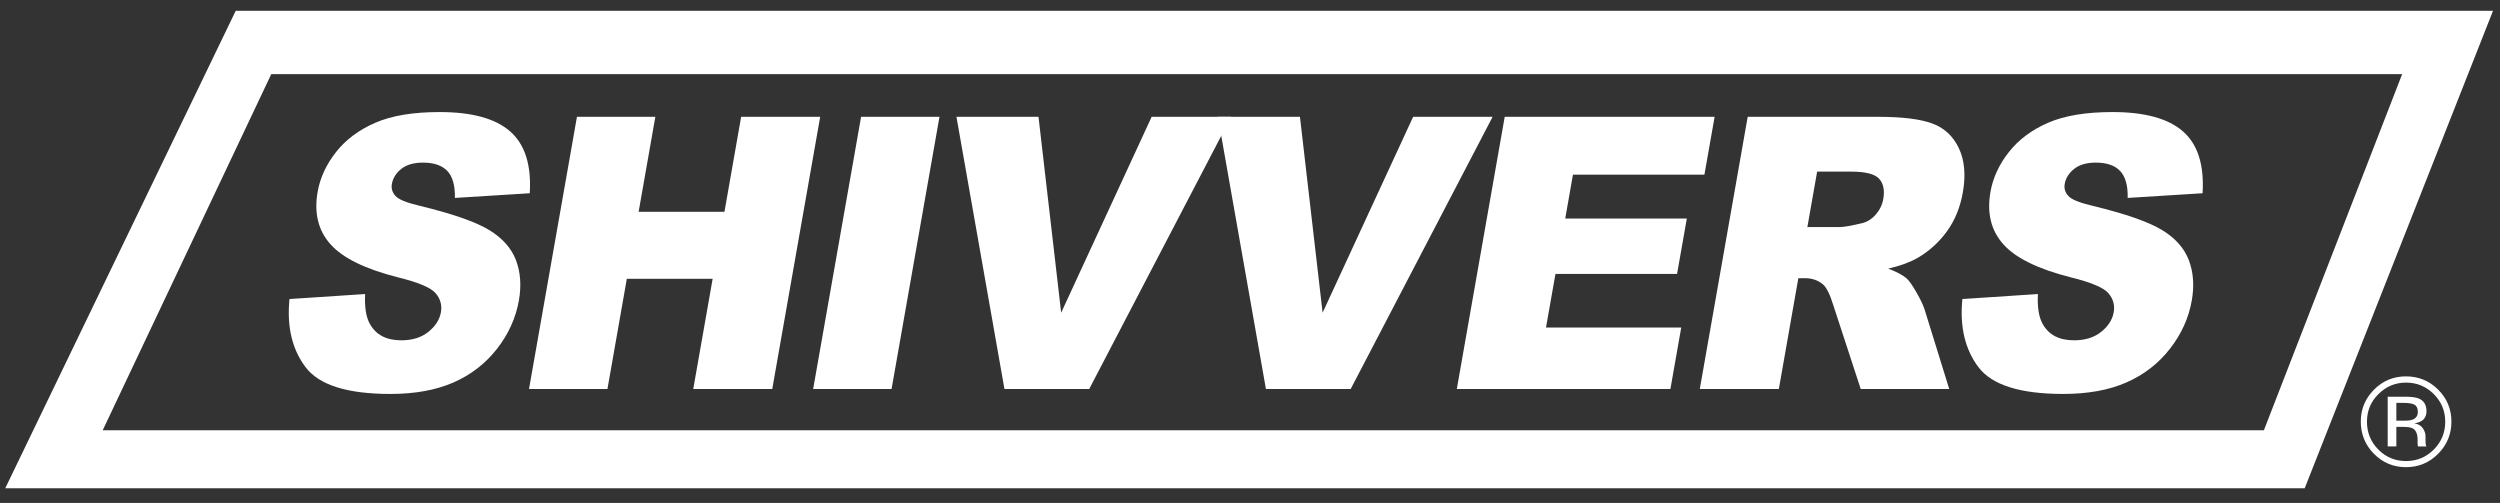
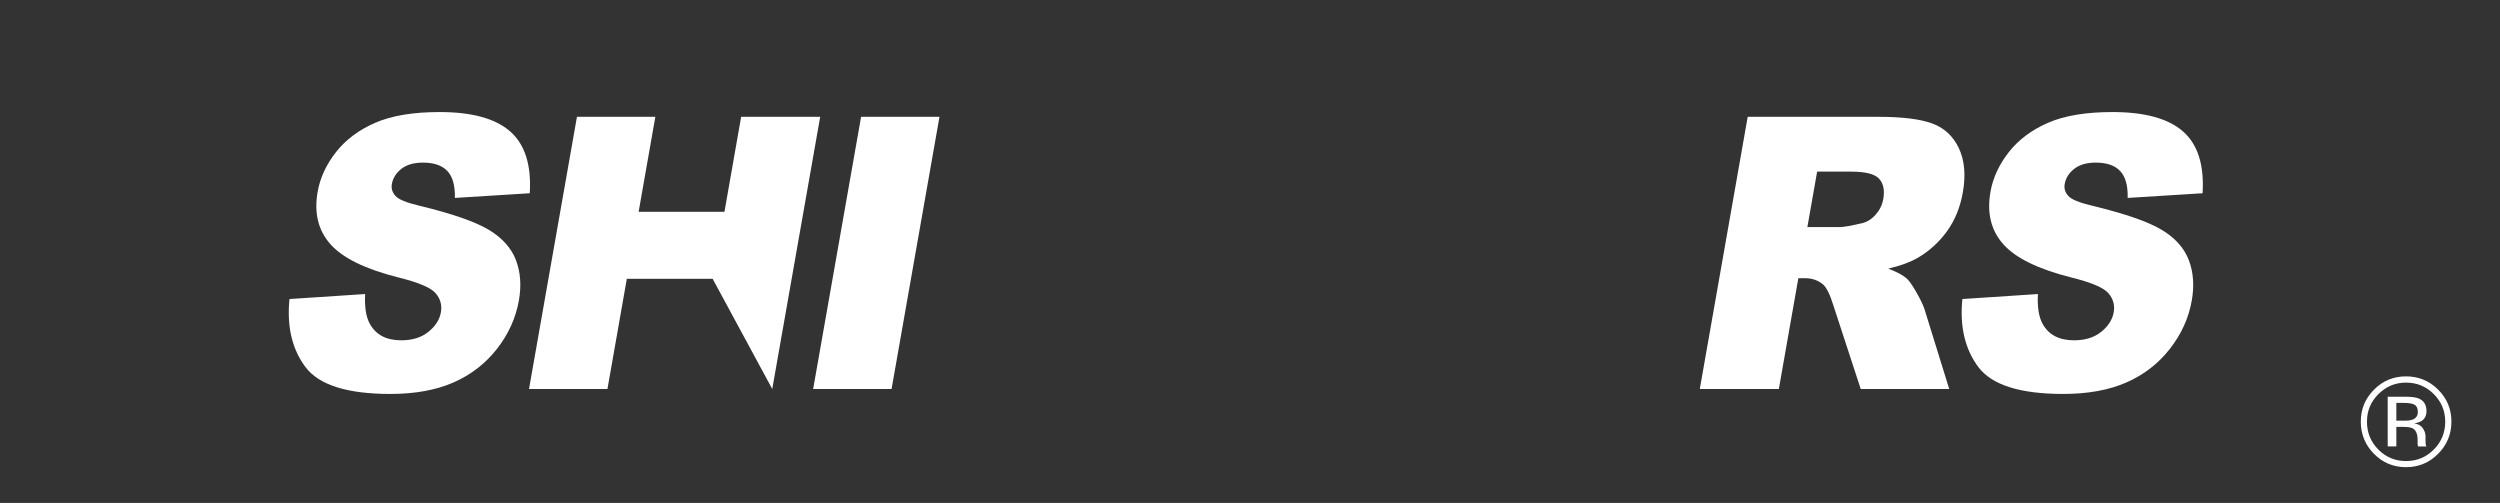
<svg xmlns="http://www.w3.org/2000/svg" width="338" height="68" viewBox="0 0 338 68" fill="none">
  <rect x="0" y="0" width="338" height="68" fill="#333333" stroke="none" />
  <g clip-path="url(#clip0_31_309)">
-     <path d="M36.675 10.023H324.772L306.078 58.171H13.885L36.675 10.023ZM31.869 1.461L0.707 66.017H311.594L337.055 1.461H31.869Z" fill="white" />
    <path d="M325.299 51.729C326.763 51.729 328.015 52.245 329.051 53.283C330.083 54.316 330.594 55.561 330.594 57.019C330.594 58.476 330.083 59.743 329.051 60.776C328.019 61.818 326.767 62.335 325.299 62.335C323.831 62.335 322.575 61.818 321.547 60.776C320.524 59.743 320.013 58.489 320.013 57.019C320.013 55.548 320.524 54.316 321.56 53.283C322.597 52.245 323.84 51.729 325.304 51.729M331.432 57.001C331.432 55.31 330.832 53.87 329.633 52.674C328.438 51.481 326.988 50.885 325.29 50.885C323.593 50.885 322.164 51.481 320.974 52.674C319.779 53.87 319.18 55.314 319.18 57.001C319.18 58.688 319.77 60.158 320.956 61.355C322.147 62.56 323.593 63.161 325.29 63.161C326.988 63.161 328.438 62.56 329.633 61.355C330.832 60.154 331.432 58.701 331.432 57.001ZM326.891 55.685C326.891 56.197 326.662 56.546 326.194 56.727C325.943 56.829 325.568 56.877 325.061 56.877H323.985V54.471H325.004C325.665 54.471 326.141 54.55 326.441 54.718C326.741 54.886 326.891 55.208 326.891 55.689M322.817 53.636V60.357H323.985V57.716H324.916C325.542 57.716 325.978 57.787 326.229 57.932C326.648 58.184 326.86 58.696 326.86 59.469V60.003L326.886 60.22C326.891 60.246 326.9 60.273 326.904 60.295C326.908 60.317 326.913 60.339 326.917 60.361H328.059L328.011 60.277C327.98 60.224 327.953 60.105 327.945 59.928C327.931 59.752 327.927 59.584 327.927 59.429V58.935C327.927 58.599 327.803 58.25 327.565 57.893C327.323 57.539 326.939 57.323 326.419 57.235C326.833 57.169 327.164 57.063 327.398 56.913C327.839 56.63 328.059 56.184 328.059 55.583C328.059 54.736 327.711 54.17 327.014 53.879C326.622 53.716 326.009 53.636 325.171 53.636H322.813H322.817Z" fill="white" />
    <path d="M39.146 40.429L49.366 39.754C49.277 41.515 49.485 42.853 49.996 43.772C50.812 45.264 52.227 46.01 54.246 46.01C55.745 46.01 56.971 45.631 57.919 44.867C58.867 44.103 59.435 43.22 59.612 42.213C59.779 41.255 59.541 40.398 58.898 39.648C58.254 38.888 56.565 38.177 53.836 37.506C49.392 36.38 46.346 34.892 44.692 33.033C43.021 31.174 42.439 28.803 42.946 25.924C43.281 24.034 44.106 22.246 45.428 20.563C46.751 18.881 48.523 17.556 50.746 16.594C52.963 15.631 55.864 15.15 59.44 15.15C63.813 15.15 66.992 16.024 68.985 17.777C70.973 19.526 71.855 22.308 71.626 26.127L61.499 26.759C61.538 25.094 61.199 23.88 60.485 23.12C59.766 22.361 58.668 21.985 57.182 21.985C55.952 21.985 54.978 22.268 54.264 22.829C53.55 23.389 53.122 24.074 52.981 24.877C52.875 25.465 53.034 25.995 53.444 26.463C53.849 26.953 54.947 27.403 56.737 27.823C61.168 28.896 64.294 29.986 66.106 31.081C67.918 32.181 69.135 33.541 69.757 35.17C70.374 36.795 70.51 38.619 70.153 40.628C69.735 42.995 68.747 45.176 67.186 47.172C65.626 49.168 63.659 50.682 61.296 51.715C58.933 52.749 56.089 53.261 52.774 53.261C46.95 53.261 43.132 52.055 41.311 49.64C39.49 47.225 38.767 44.16 39.137 40.438" fill="white" />
-     <path d="M78.004 15.794H88.603L86.342 28.639H97.946L100.203 15.794H110.89L104.409 52.594H93.727L96.35 37.696H84.746L82.127 52.594H71.523L78.004 15.794Z" fill="white" />
+     <path d="M78.004 15.794H88.603L86.342 28.639H97.946L100.203 15.794H110.89L104.409 52.594L96.35 37.696H84.746L82.127 52.594H71.523L78.004 15.794Z" fill="white" />
    <path d="M116.419 15.794H127.017L120.541 52.594H109.938L116.419 15.794Z" fill="white" />
-     <path d="M129.312 15.794H140.405L143.469 42.279L155.704 15.794H166.453L147.261 52.594H135.802L129.312 15.794Z" fill="white" />
-     <path d="M164.66 15.794H175.753L178.817 42.279L191.056 15.794H201.8L182.613 52.594H171.154L164.66 15.794Z" fill="white" />
-     <path d="M203.438 15.794H231.817L230.437 23.614H212.661L211.62 29.545H228.061L226.738 37.038H210.298L209.019 44.279H227.303L225.839 52.594H196.961L203.438 15.794Z" fill="white" />
    <path d="M245.671 23.204H250.292C252.214 23.204 253.466 23.522 254.052 24.162C254.639 24.798 254.828 25.712 254.621 26.9C254.476 27.708 254.127 28.419 253.576 29.037C253.021 29.659 252.381 30.044 251.667 30.194C250.23 30.529 249.264 30.697 248.775 30.697H244.357L245.676 23.204H245.671ZM240.5 52.594L243.136 37.612H244.044C245.001 37.612 245.817 37.899 246.491 38.468C246.972 38.906 247.43 39.855 247.88 41.316L251.57 52.594H263.536L260.225 41.908C260.071 41.37 259.709 40.606 259.153 39.617C258.589 38.623 258.144 37.978 257.809 37.674C257.315 37.223 256.477 36.769 255.291 36.318C256.931 35.934 258.259 35.448 259.277 34.861C260.842 33.943 262.16 32.746 263.232 31.267C264.303 29.787 265.022 28.03 265.379 25.994C265.789 23.659 265.608 21.672 264.841 20.042C264.069 18.413 262.875 17.3 261.257 16.7C259.638 16.099 257.196 15.794 253.929 15.794H236.289L229.812 52.594H240.495H240.5Z" fill="white" />
    <path d="M265.304 40.429L275.524 39.754C275.436 41.515 275.643 42.853 276.154 43.772C276.97 45.264 278.385 46.01 280.404 46.01C281.903 46.01 283.129 45.631 284.081 44.867C285.034 44.103 285.598 43.22 285.774 42.213C285.942 41.255 285.704 40.398 285.06 39.648C284.416 38.888 282.728 38.177 280.003 37.506C275.559 36.38 272.512 34.892 270.859 33.033C269.188 31.174 268.606 28.803 269.113 25.924C269.448 24.034 270.273 22.246 271.595 20.563C272.918 18.881 274.69 17.556 276.908 16.594C279.13 15.631 282.027 15.15 285.607 15.15C289.98 15.15 293.159 16.024 295.152 17.777C297.145 19.53 298.022 22.308 297.788 26.127L287.661 26.759C287.701 25.094 287.362 23.88 286.643 23.12C285.929 22.361 284.831 21.985 283.345 21.985C282.115 21.985 281.145 22.268 280.431 22.829C279.717 23.389 279.289 24.074 279.148 24.877C279.042 25.465 279.196 25.995 279.611 26.463C280.016 26.953 281.114 27.403 282.904 27.823C287.335 28.896 290.461 29.986 292.277 31.081C294.094 32.176 295.306 33.541 295.928 35.17C296.55 36.795 296.682 38.619 296.329 40.628C295.915 42.995 294.923 45.176 293.362 47.172C291.801 49.168 289.835 50.682 287.472 51.715C285.109 52.749 282.265 53.261 278.949 53.261C273.125 53.261 269.307 52.055 267.486 49.64C265.666 47.225 264.942 44.16 265.313 40.438" fill="white" />
  </g>
  <defs>
    <clipPath id="clip0_31_309">
      <rect width="337.499" height="68" fill="white" />
    </clipPath>
  </defs>
</svg>